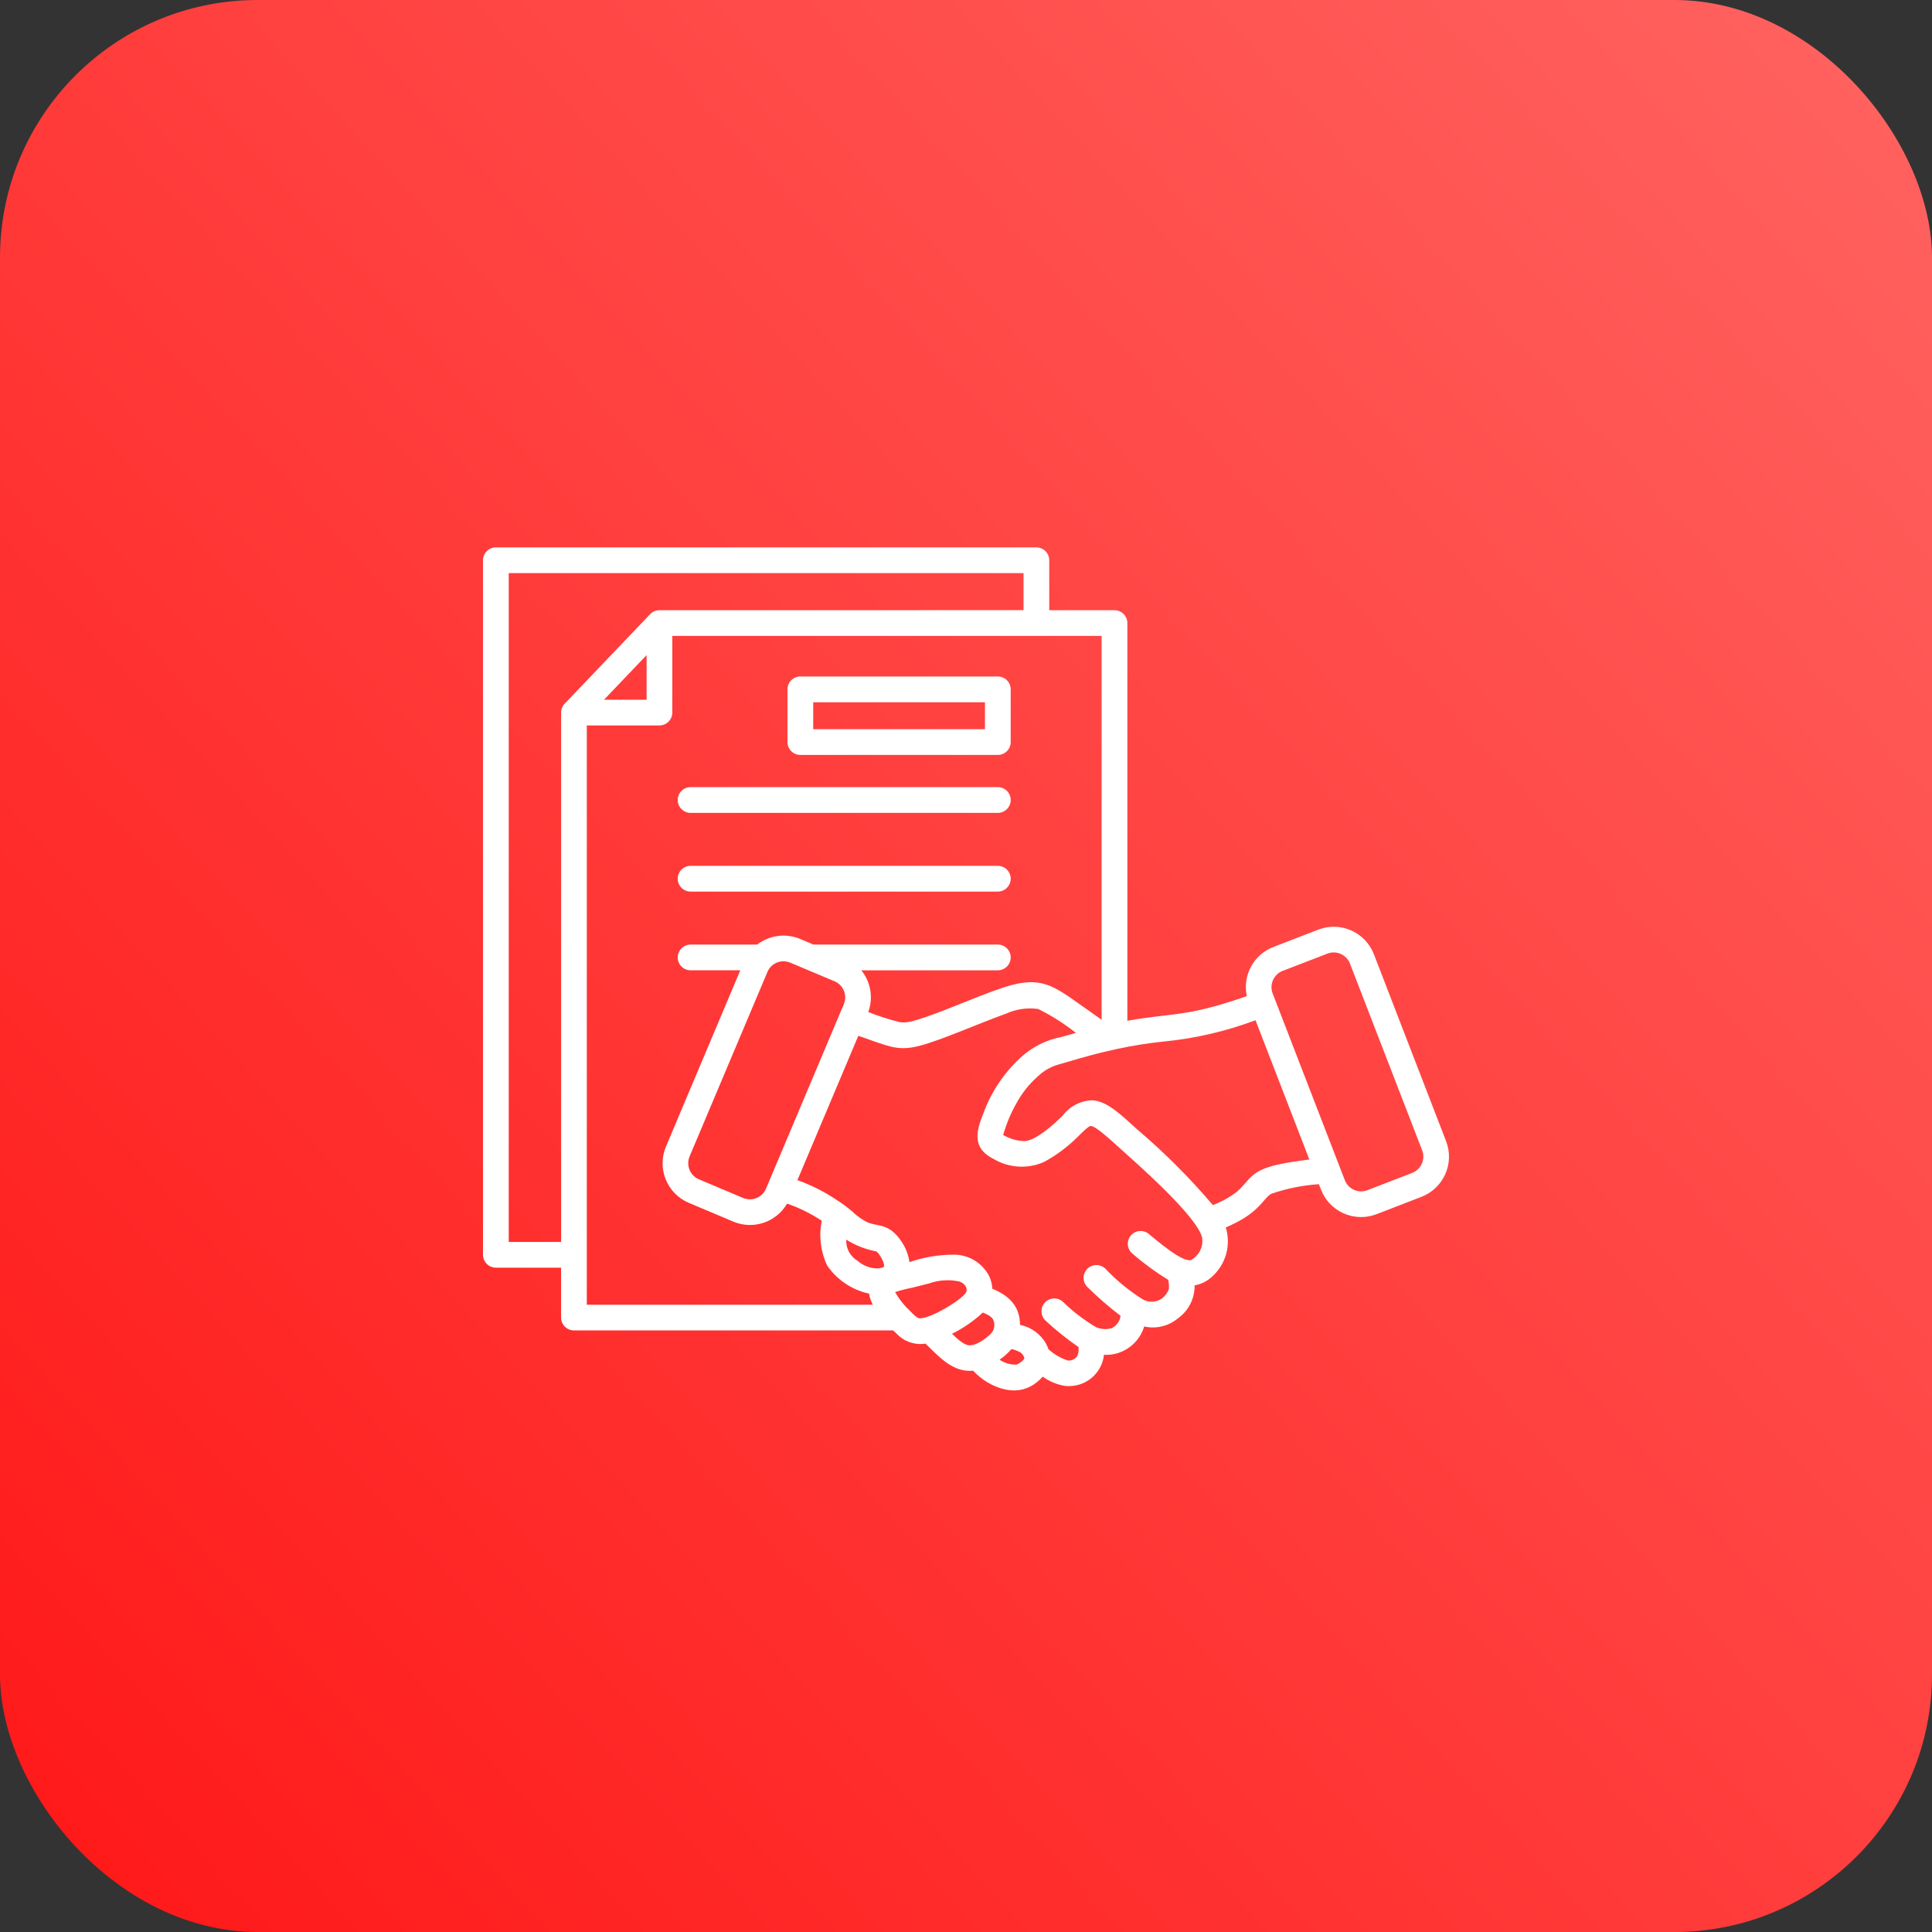
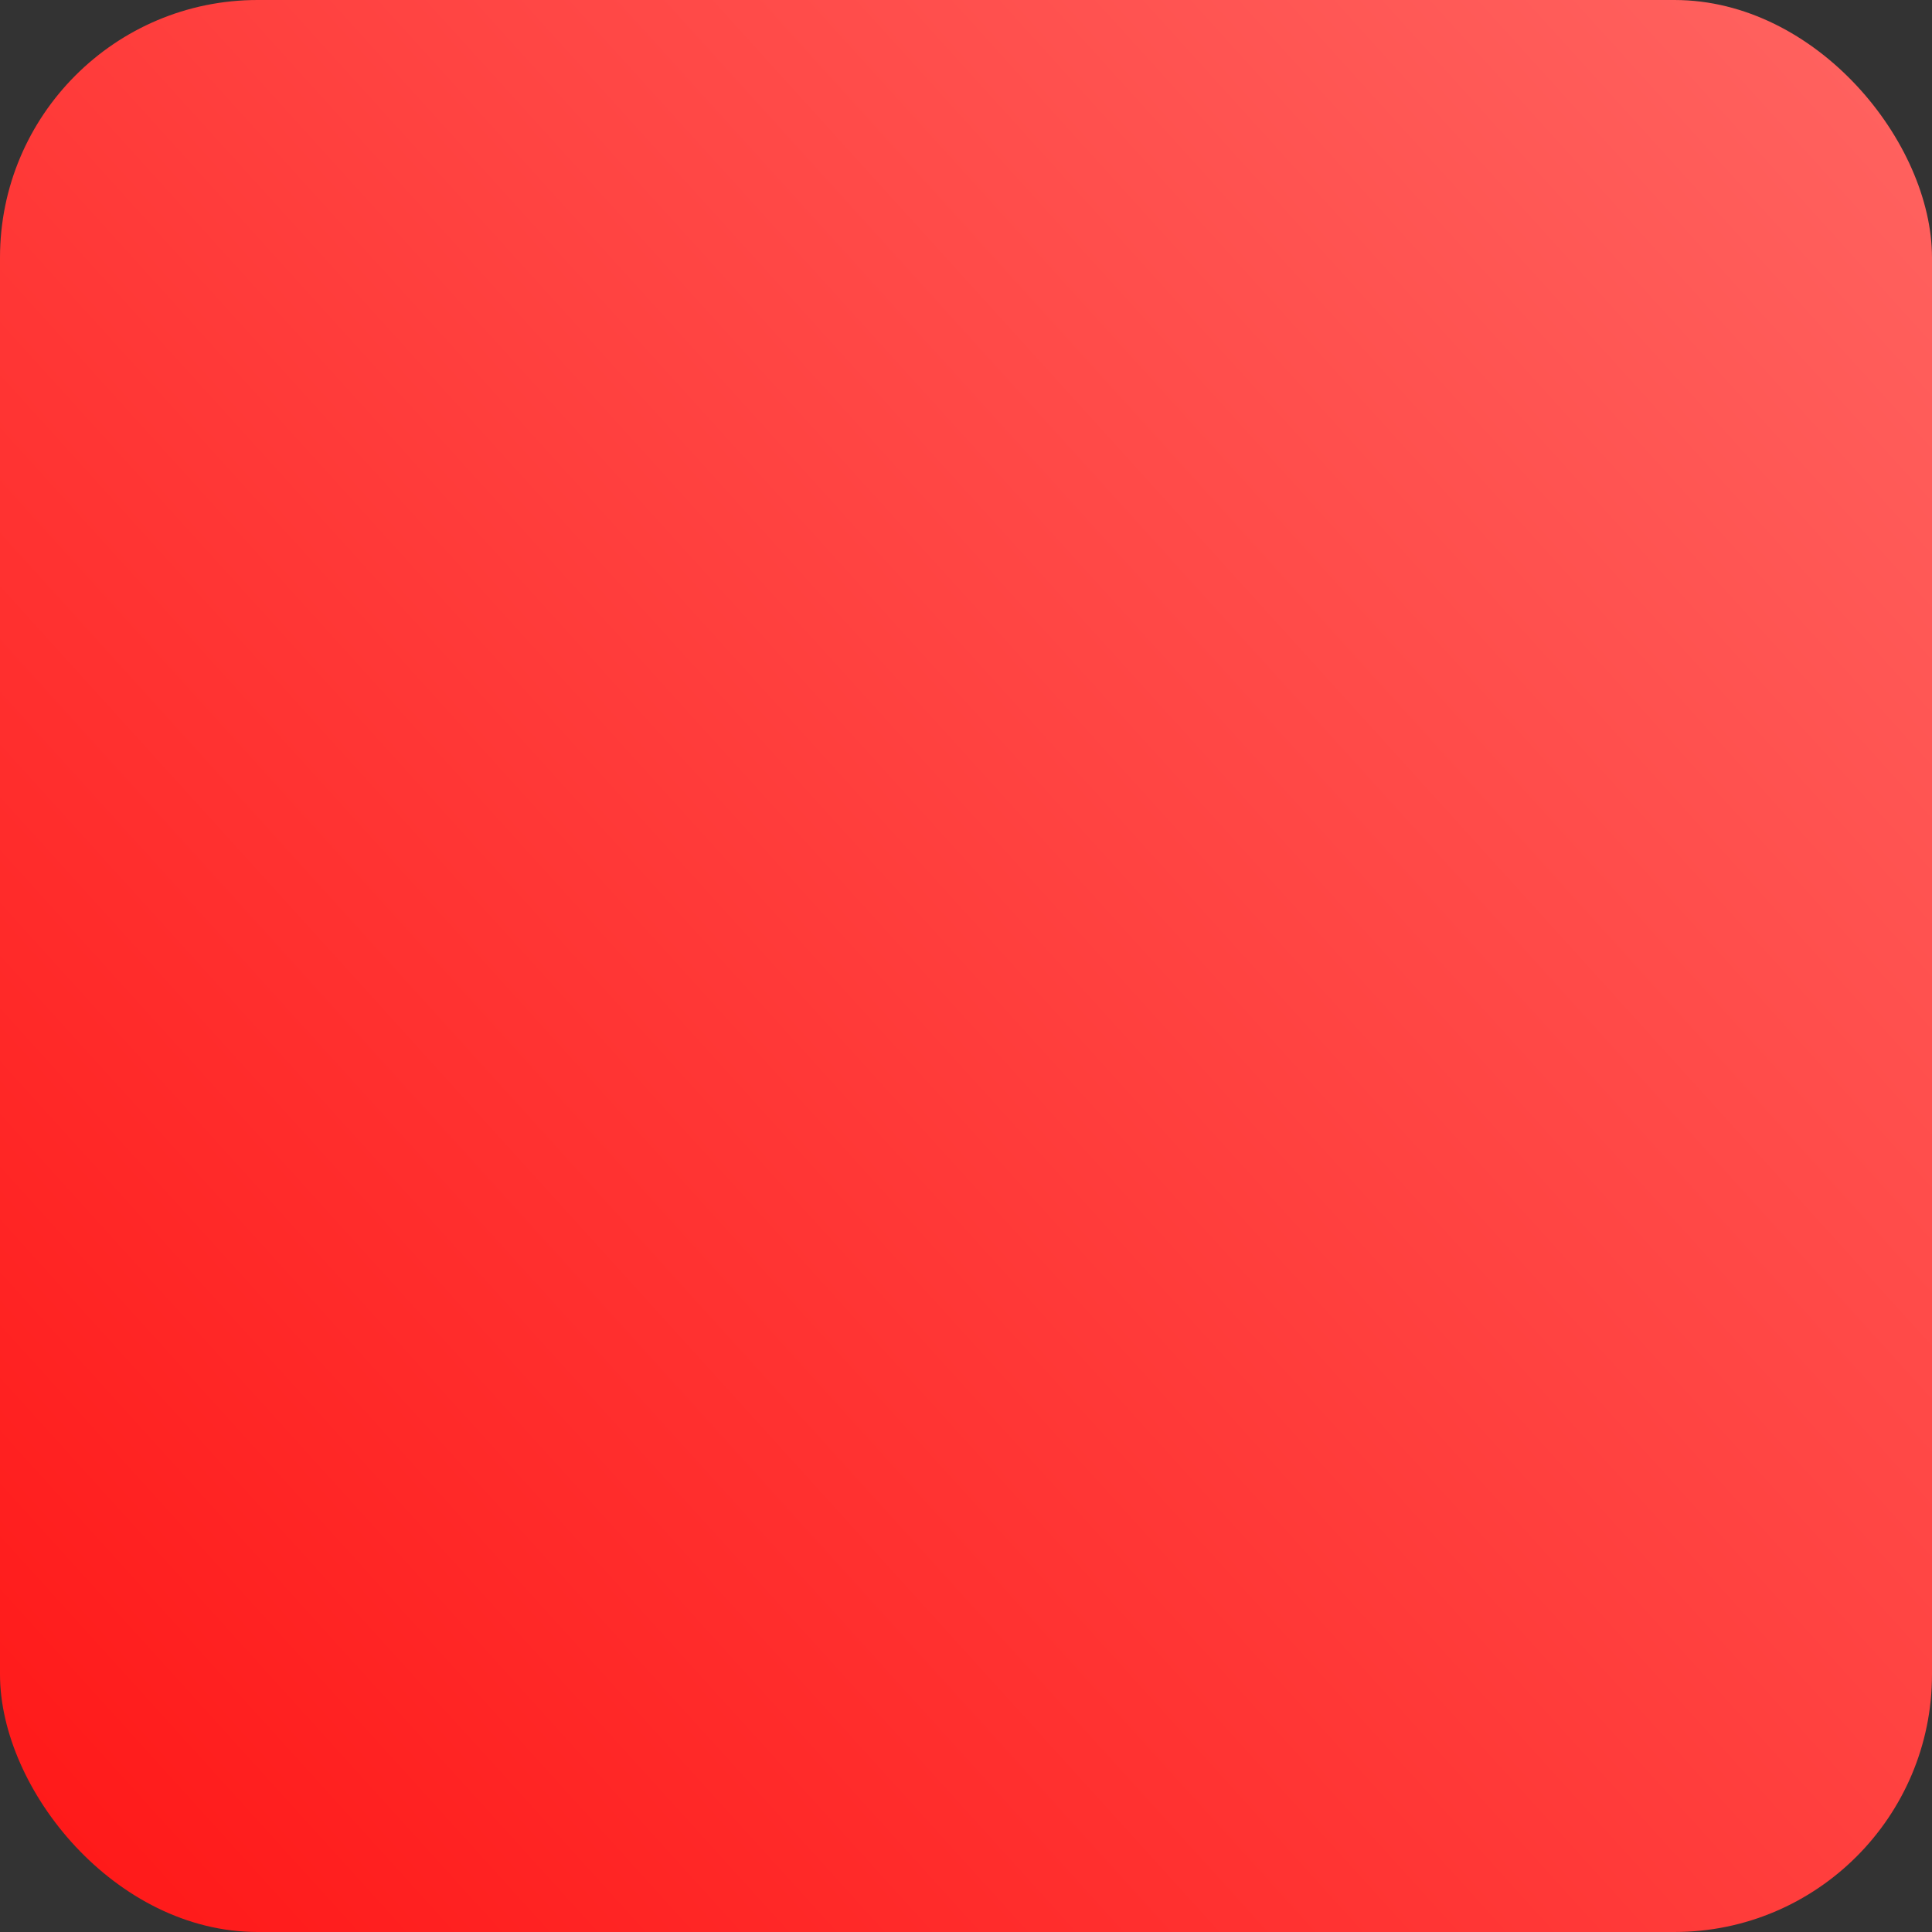
<svg xmlns="http://www.w3.org/2000/svg" width="60" height="60" viewBox="0 0 60 60" fill="none">
  <rect x="0" y="0" width="60" height="60" fill="#333333" stroke="none" />
  <rect width="60" height="60" rx="8" fill="url(#paint0_linear_1664_1113)" />
-   <path fill-rule="evenodd" clip-rule="evenodd" d="M26.281 38.498C26.266 38.766 26.402 39.02 26.633 39.156C26.819 39.321 27.064 39.406 27.311 39.389L27.438 39.355C27.51 39.276 27.327 38.946 27.219 38.865C26.887 38.803 26.569 38.678 26.281 38.499L26.281 38.498ZM31.042 42.227C31.199 42.333 31.384 42.386 31.573 42.38C31.669 42.339 31.753 42.274 31.815 42.192C31.801 42.117 31.758 42.05 31.697 42.005C31.608 41.953 31.512 41.916 31.411 41.897C31.303 42.023 31.178 42.135 31.042 42.227ZM30.227 41.768C30.372 41.719 30.508 41.645 30.625 41.547C30.792 41.421 30.907 41.303 30.875 41.081C30.85 40.912 30.724 40.848 30.523 40.762V40.761C30.238 41.027 29.915 41.249 29.566 41.422C29.687 41.538 29.924 41.77 30.1 41.781L30.225 41.768L30.227 41.768ZM41.227 29.614L39.83 30.154V30.153C39.555 30.262 39.418 30.572 39.522 30.849L41.767 36.657C41.877 36.931 42.185 37.07 42.462 36.964L43.86 36.425C44.134 36.316 44.272 36.006 44.168 35.728L41.923 29.921C41.814 29.646 41.504 29.509 41.227 29.614ZM28.174 40.628C28.027 40.478 27.901 40.31 27.799 40.128C27.967 40.072 28.141 40.028 28.315 39.994L28.845 39.861C29.15 39.751 29.48 39.73 29.798 39.799C29.945 39.848 30.062 39.993 30.008 40.124C29.917 40.343 28.848 40.992 28.535 40.938C28.453 40.925 28.258 40.705 28.176 40.626L28.174 40.628ZM34.714 32.572C35.181 32.472 35.654 32.396 36.129 32.347C37.108 32.253 38.07 32.03 38.991 31.684L40.663 36.01C40.336 36.051 39.945 36.107 39.669 36.171C38.809 36.369 38.828 36.65 38.41 37.014C38.184 37.186 37.932 37.324 37.667 37.425C36.944 36.574 36.152 35.783 35.3 35.06C34.823 34.63 34.393 34.196 33.915 34.17C33.555 34.184 33.217 34.36 33 34.649C32.746 34.9 32.186 35.416 31.824 35.438C31.609 35.434 31.4 35.38 31.211 35.278C31.079 35.212 31.156 35.255 31.159 35.235C31.254 34.902 31.388 34.579 31.559 34.277C31.729 33.958 31.954 33.672 32.225 33.434C32.414 33.249 32.648 33.117 32.905 33.05C33.348 32.922 33.69 32.817 34.205 32.688L34.711 32.571L34.714 32.572ZM20.081 20.345L18.758 21.731H20.081V20.345ZM21.448 25.245H21.447C21.227 25.245 21.047 25.065 21.047 24.845C21.047 24.624 21.227 24.445 21.447 24.445H30.988C31.209 24.445 31.388 24.624 31.388 24.845C31.388 25.065 31.209 25.245 30.988 25.245H21.448ZM26.47 37.626C26.322 37.498 26.164 37.381 25.999 37.275C25.614 37.016 25.2 36.806 24.765 36.65L26.656 32.167L27.099 32.323C27.702 32.536 27.988 32.631 28.586 32.471C29.273 32.287 30.431 31.77 31.204 31.495L31.206 31.497C31.527 31.342 31.888 31.286 32.242 31.335C32.658 31.54 33.05 31.79 33.413 32.077C33.266 32.119 33.121 32.161 32.986 32.2H32.984C32.501 32.288 32.055 32.512 31.694 32.846C31.176 33.322 30.779 33.919 30.538 34.581C30.29 35.187 30.216 35.669 30.852 35.99H30.853C31.328 36.274 31.913 36.31 32.419 36.088C32.802 35.881 33.152 35.62 33.461 35.314C33.561 35.219 33.801 34.963 33.878 34.967C34.031 34.974 34.478 35.39 34.77 35.652C35.236 36.075 37.195 37.775 37.336 38.449H37.335C37.373 38.728 37.231 39.003 36.979 39.135C36.701 39.196 35.932 38.529 35.68 38.324V38.322C35.598 38.253 35.492 38.221 35.386 38.231C35.28 38.24 35.182 38.292 35.115 38.376C35.047 38.459 35.016 38.564 35.027 38.671C35.039 38.777 35.094 38.874 35.177 38.939C35.522 39.239 35.891 39.508 36.28 39.747C36.301 39.839 36.307 39.934 36.301 40.028C36.261 40.149 36.182 40.253 36.08 40.329C35.891 40.459 35.639 40.459 35.451 40.329C35.04 40.066 34.664 39.755 34.33 39.402C34.253 39.326 34.148 39.286 34.042 39.288C33.934 39.29 33.832 39.335 33.759 39.413C33.685 39.493 33.647 39.597 33.652 39.705C33.656 39.812 33.705 39.912 33.785 39.984C34.102 40.297 34.439 40.589 34.794 40.859L34.8 40.863C34.78 41.029 34.677 41.174 34.525 41.247C34.366 41.294 34.194 41.283 34.04 41.217C33.664 40.995 33.316 40.728 33.004 40.422C32.837 40.279 32.586 40.297 32.441 40.463C32.298 40.63 32.316 40.881 32.483 41.025C32.8 41.318 33.138 41.589 33.495 41.834C33.507 41.928 33.493 42.024 33.456 42.111C33.392 42.209 33.28 42.262 33.163 42.252C32.939 42.179 32.733 42.059 32.56 41.9C32.539 41.838 32.513 41.777 32.48 41.719C32.307 41.421 32.014 41.213 31.677 41.144C31.677 40.562 31.333 40.236 30.816 40.021V40.023C30.81 39.89 30.779 39.758 30.723 39.639C30.508 39.213 30.065 38.951 29.59 38.965C29.131 38.968 28.677 39.046 28.243 39.196C28.211 38.96 28.122 38.736 27.986 38.541C27.594 37.963 27.253 38.107 26.919 37.95C26.754 37.865 26.603 37.756 26.471 37.626L26.47 37.626ZM21.447 27.689C21.225 27.689 21.047 27.509 21.047 27.289C21.047 27.068 21.225 26.89 21.447 26.89H30.988C31.208 26.89 31.388 27.068 31.388 27.289C31.388 27.509 31.208 27.689 30.988 27.689H21.447ZM23.961 30C23.906 30.051 23.863 30.112 23.835 30.181L21.414 35.918L21.415 35.917C21.302 36.192 21.43 36.506 21.702 36.623L23.082 37.205C23.355 37.318 23.669 37.191 23.788 36.918L26.057 31.539C26.162 31.259 26.327 31.059 26.208 30.77H26.207C26.155 30.638 26.052 30.531 25.921 30.477L24.54 29.895C24.344 29.813 24.117 29.854 23.961 30ZM21.447 30.133H22.991L20.682 35.608C20.544 35.934 20.542 36.301 20.676 36.629C20.808 36.958 21.066 37.219 21.393 37.356L22.773 37.938C23.391 38.2 24.107 37.96 24.444 37.379C24.824 37.511 25.185 37.689 25.521 37.912C25.424 38.381 25.484 38.869 25.689 39.303C25.995 39.749 26.461 40.06 26.99 40.175C27.009 40.296 27.049 40.412 27.107 40.52H18.224V22.529H20.479C20.699 22.529 20.879 22.35 20.879 22.129V19.749H34.212V31.67L33.233 30.978C32.663 30.59 32.271 30.401 31.552 30.559C30.767 30.732 29.229 31.473 28.38 31.7C28.244 31.745 28.099 31.761 27.955 31.747C27.619 31.664 27.288 31.558 26.965 31.43C27.125 30.99 27.044 30.499 26.749 30.134H30.989C31.209 30.134 31.388 29.955 31.388 29.735C31.388 29.513 31.209 29.335 30.989 29.335H25.263L24.849 29.16C24.405 28.974 23.896 29.041 23.514 29.335H21.448C21.227 29.335 21.048 29.513 21.048 29.735C21.048 29.955 21.227 30.134 21.448 30.134L21.447 30.133ZM31.785 18.949L20.479 18.951C20.363 18.951 20.253 19 20.177 19.088L17.557 21.833H17.556C17.473 21.909 17.426 22.017 17.426 22.129V38.569H15.799V17.799H31.787V18.95L31.785 18.949ZM17.426 39.369H15.4C15.18 39.369 15 39.189 15 38.969V17.4C15 17.178 15.18 17 15.4 17H32.185C32.406 17 32.585 17.178 32.585 17.4V18.951H34.61C34.831 18.951 35.011 19.13 35.011 19.35V31.701C36.292 31.472 36.749 31.572 38.22 31.103C38.374 31.055 38.542 30.998 38.72 30.936V30.935C38.584 30.294 38.932 29.647 39.544 29.41L40.942 28.87L40.94 28.871C41.628 28.606 42.401 28.947 42.667 29.634L44.91 35.442C45.175 36.129 44.834 36.9 44.148 37.167L42.75 37.708H42.749C42.42 37.835 42.052 37.826 41.728 37.683C41.405 37.539 41.151 37.274 41.024 36.943L40.959 36.776H40.96C40.453 36.809 39.953 36.911 39.474 37.077C39.245 37.21 39.137 37.593 38.362 37.982C38.258 38.034 38.162 38.08 38.069 38.12H38.068C38.236 38.667 38.071 39.262 37.645 39.644C37.494 39.787 37.305 39.882 37.1 39.918C37.106 40.325 36.912 40.708 36.581 40.943C36.291 41.185 35.904 41.278 35.534 41.194C35.432 41.536 35.189 41.816 34.865 41.964C34.684 42.049 34.485 42.087 34.285 42.073C34.254 42.365 34.106 42.632 33.874 42.814C33.643 42.995 33.348 43.076 33.056 43.038C32.814 42.995 32.584 42.898 32.384 42.753C31.893 43.301 31.276 43.278 30.678 42.937C30.511 42.837 30.356 42.713 30.221 42.569C29.589 42.628 29.164 42.133 28.74 41.727H28.738C28.413 41.779 28.082 41.666 27.856 41.428C27.819 41.395 27.78 41.359 27.737 41.317H17.824C17.604 41.317 17.424 41.137 17.424 40.916V39.369L17.426 39.369ZM30.589 21.809H25.255V22.647H30.589V21.809ZM24.856 21.009V21.008C24.634 21.008 24.456 21.188 24.456 21.407V23.046C24.456 23.266 24.634 23.445 24.856 23.445H30.988C31.21 23.445 31.388 23.266 31.388 23.046V21.409C31.388 21.188 31.21 21.009 30.988 21.009L24.856 21.009Z" fill="white" />
  <defs>
    <linearGradient id="paint0_linear_1664_1113" x1="23.311" y1="85.726" x2="86.114" y2="28.82" gradientUnits="userSpaceOnUse">
      <stop stop-color="#FF1717" />
      <stop offset="1" stop-color="#FF6461" />
    </linearGradient>
  </defs>
</svg>